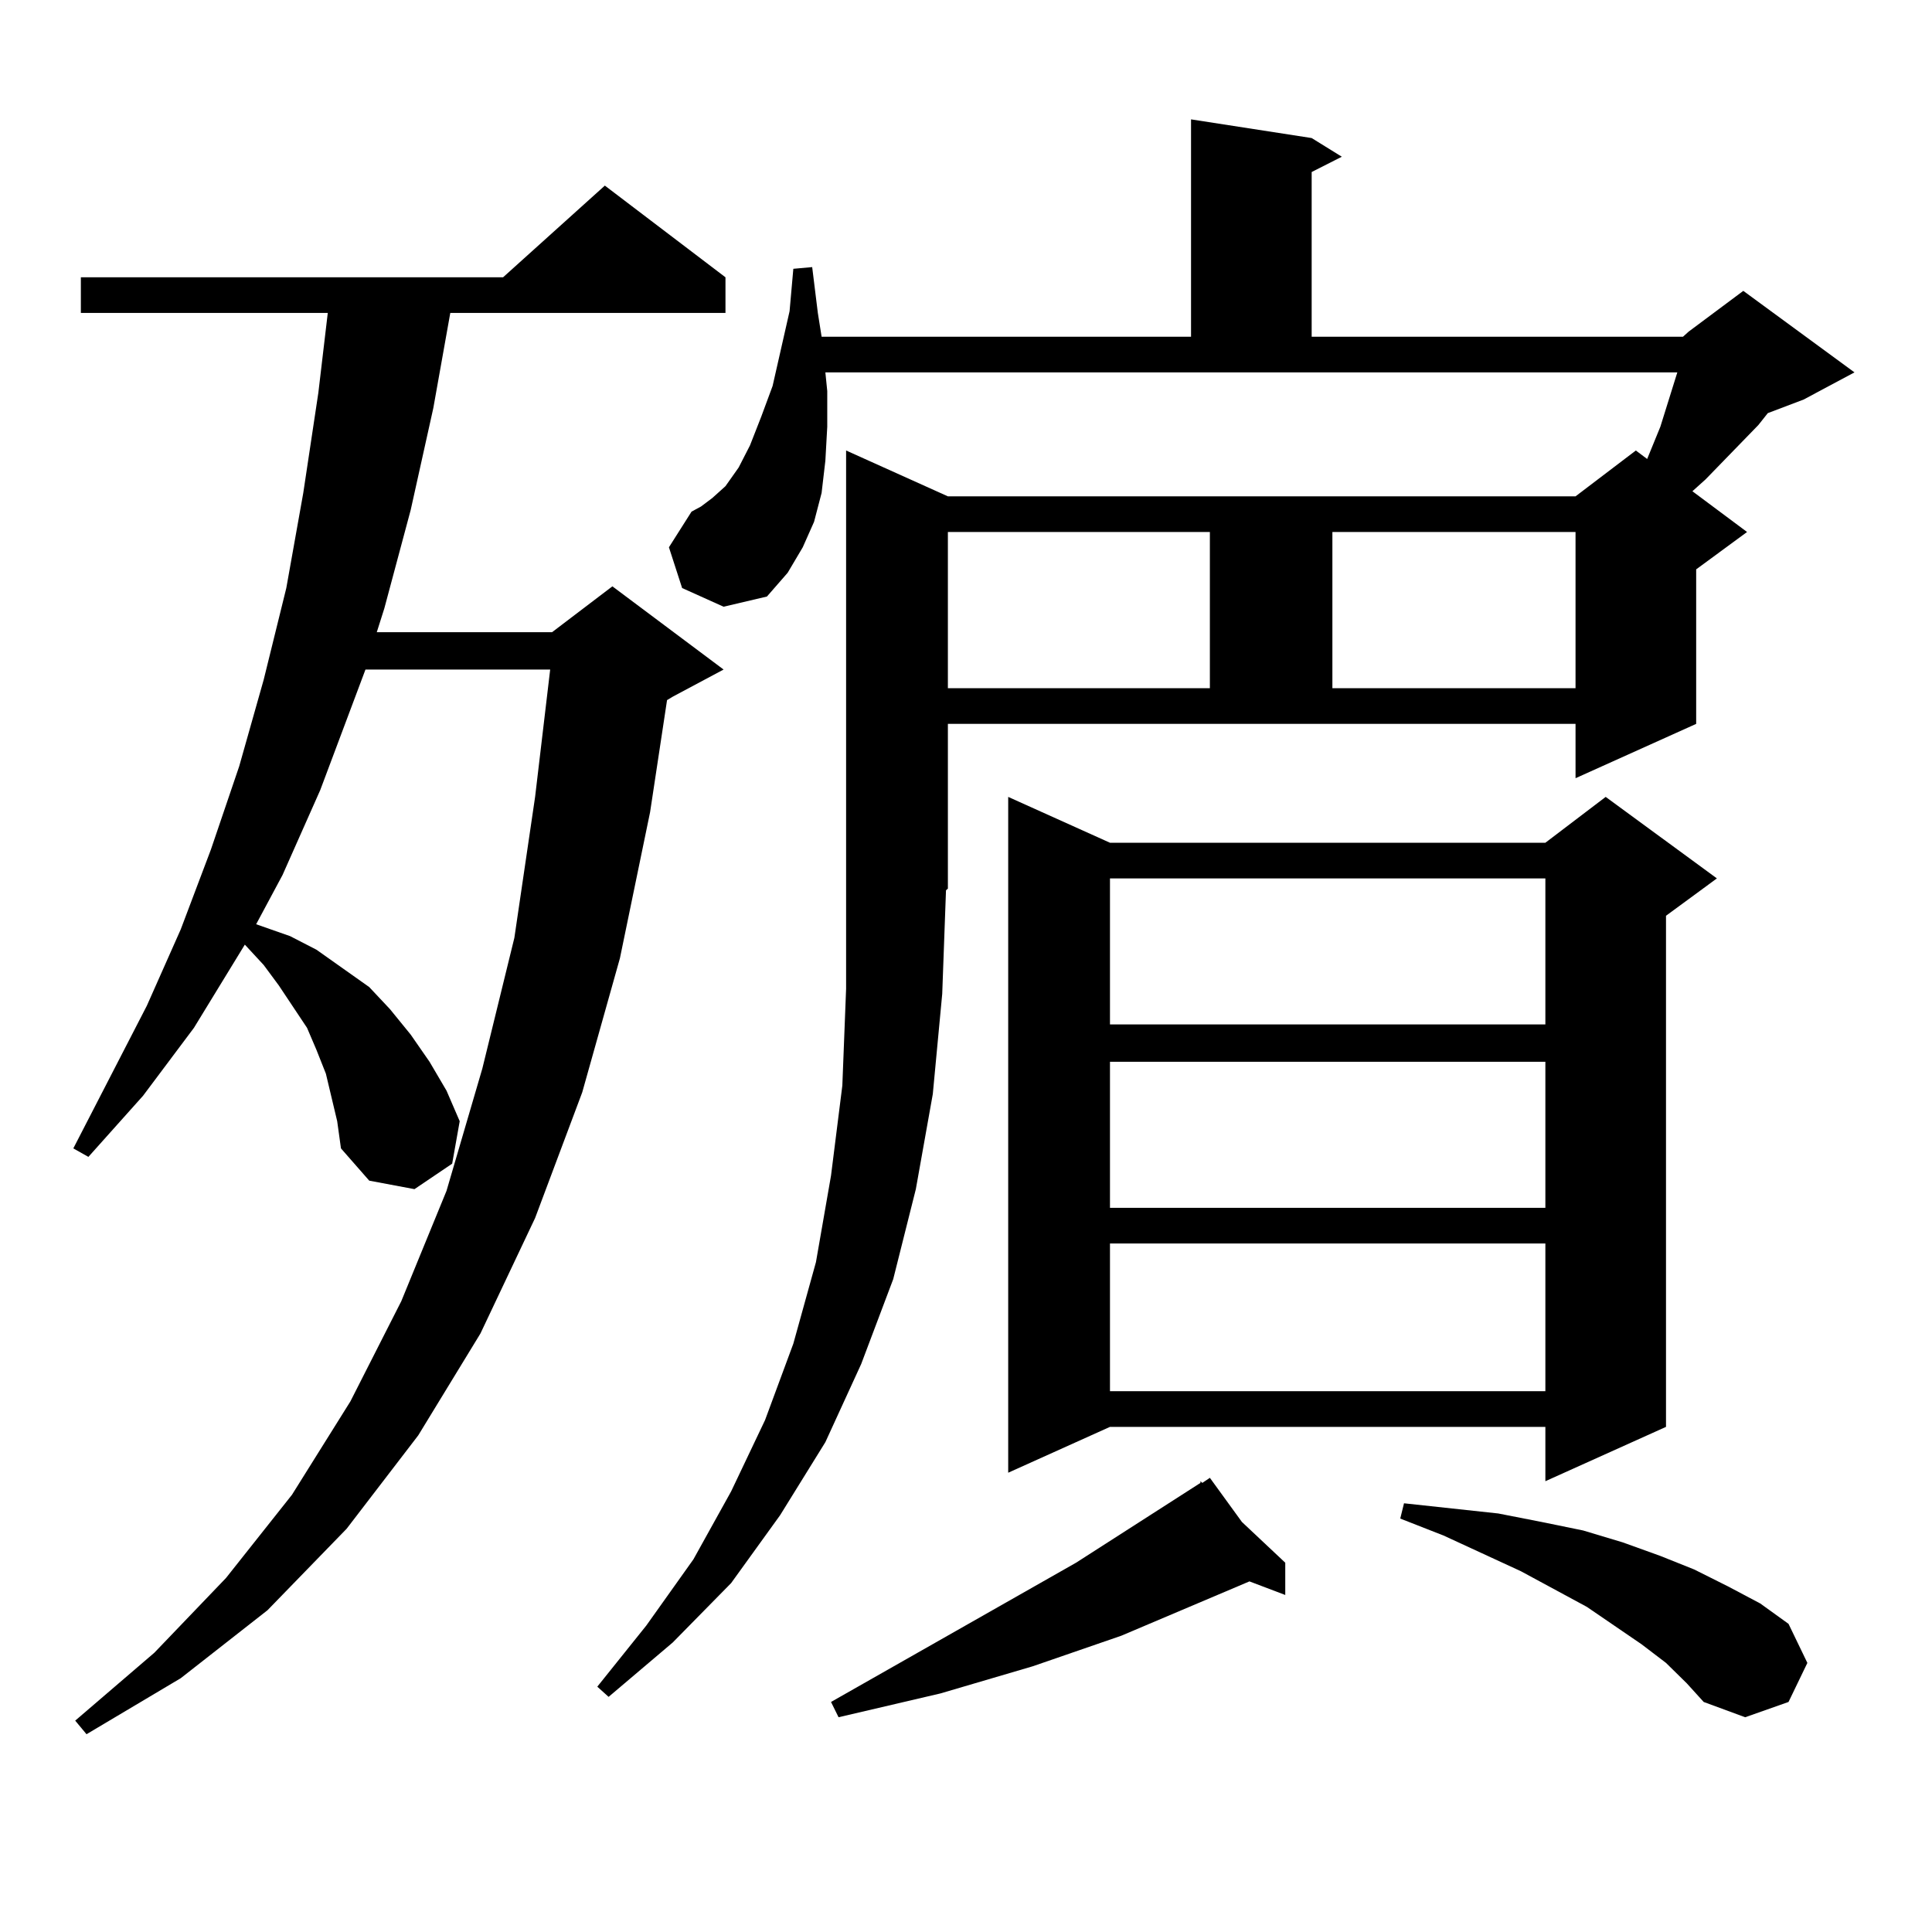
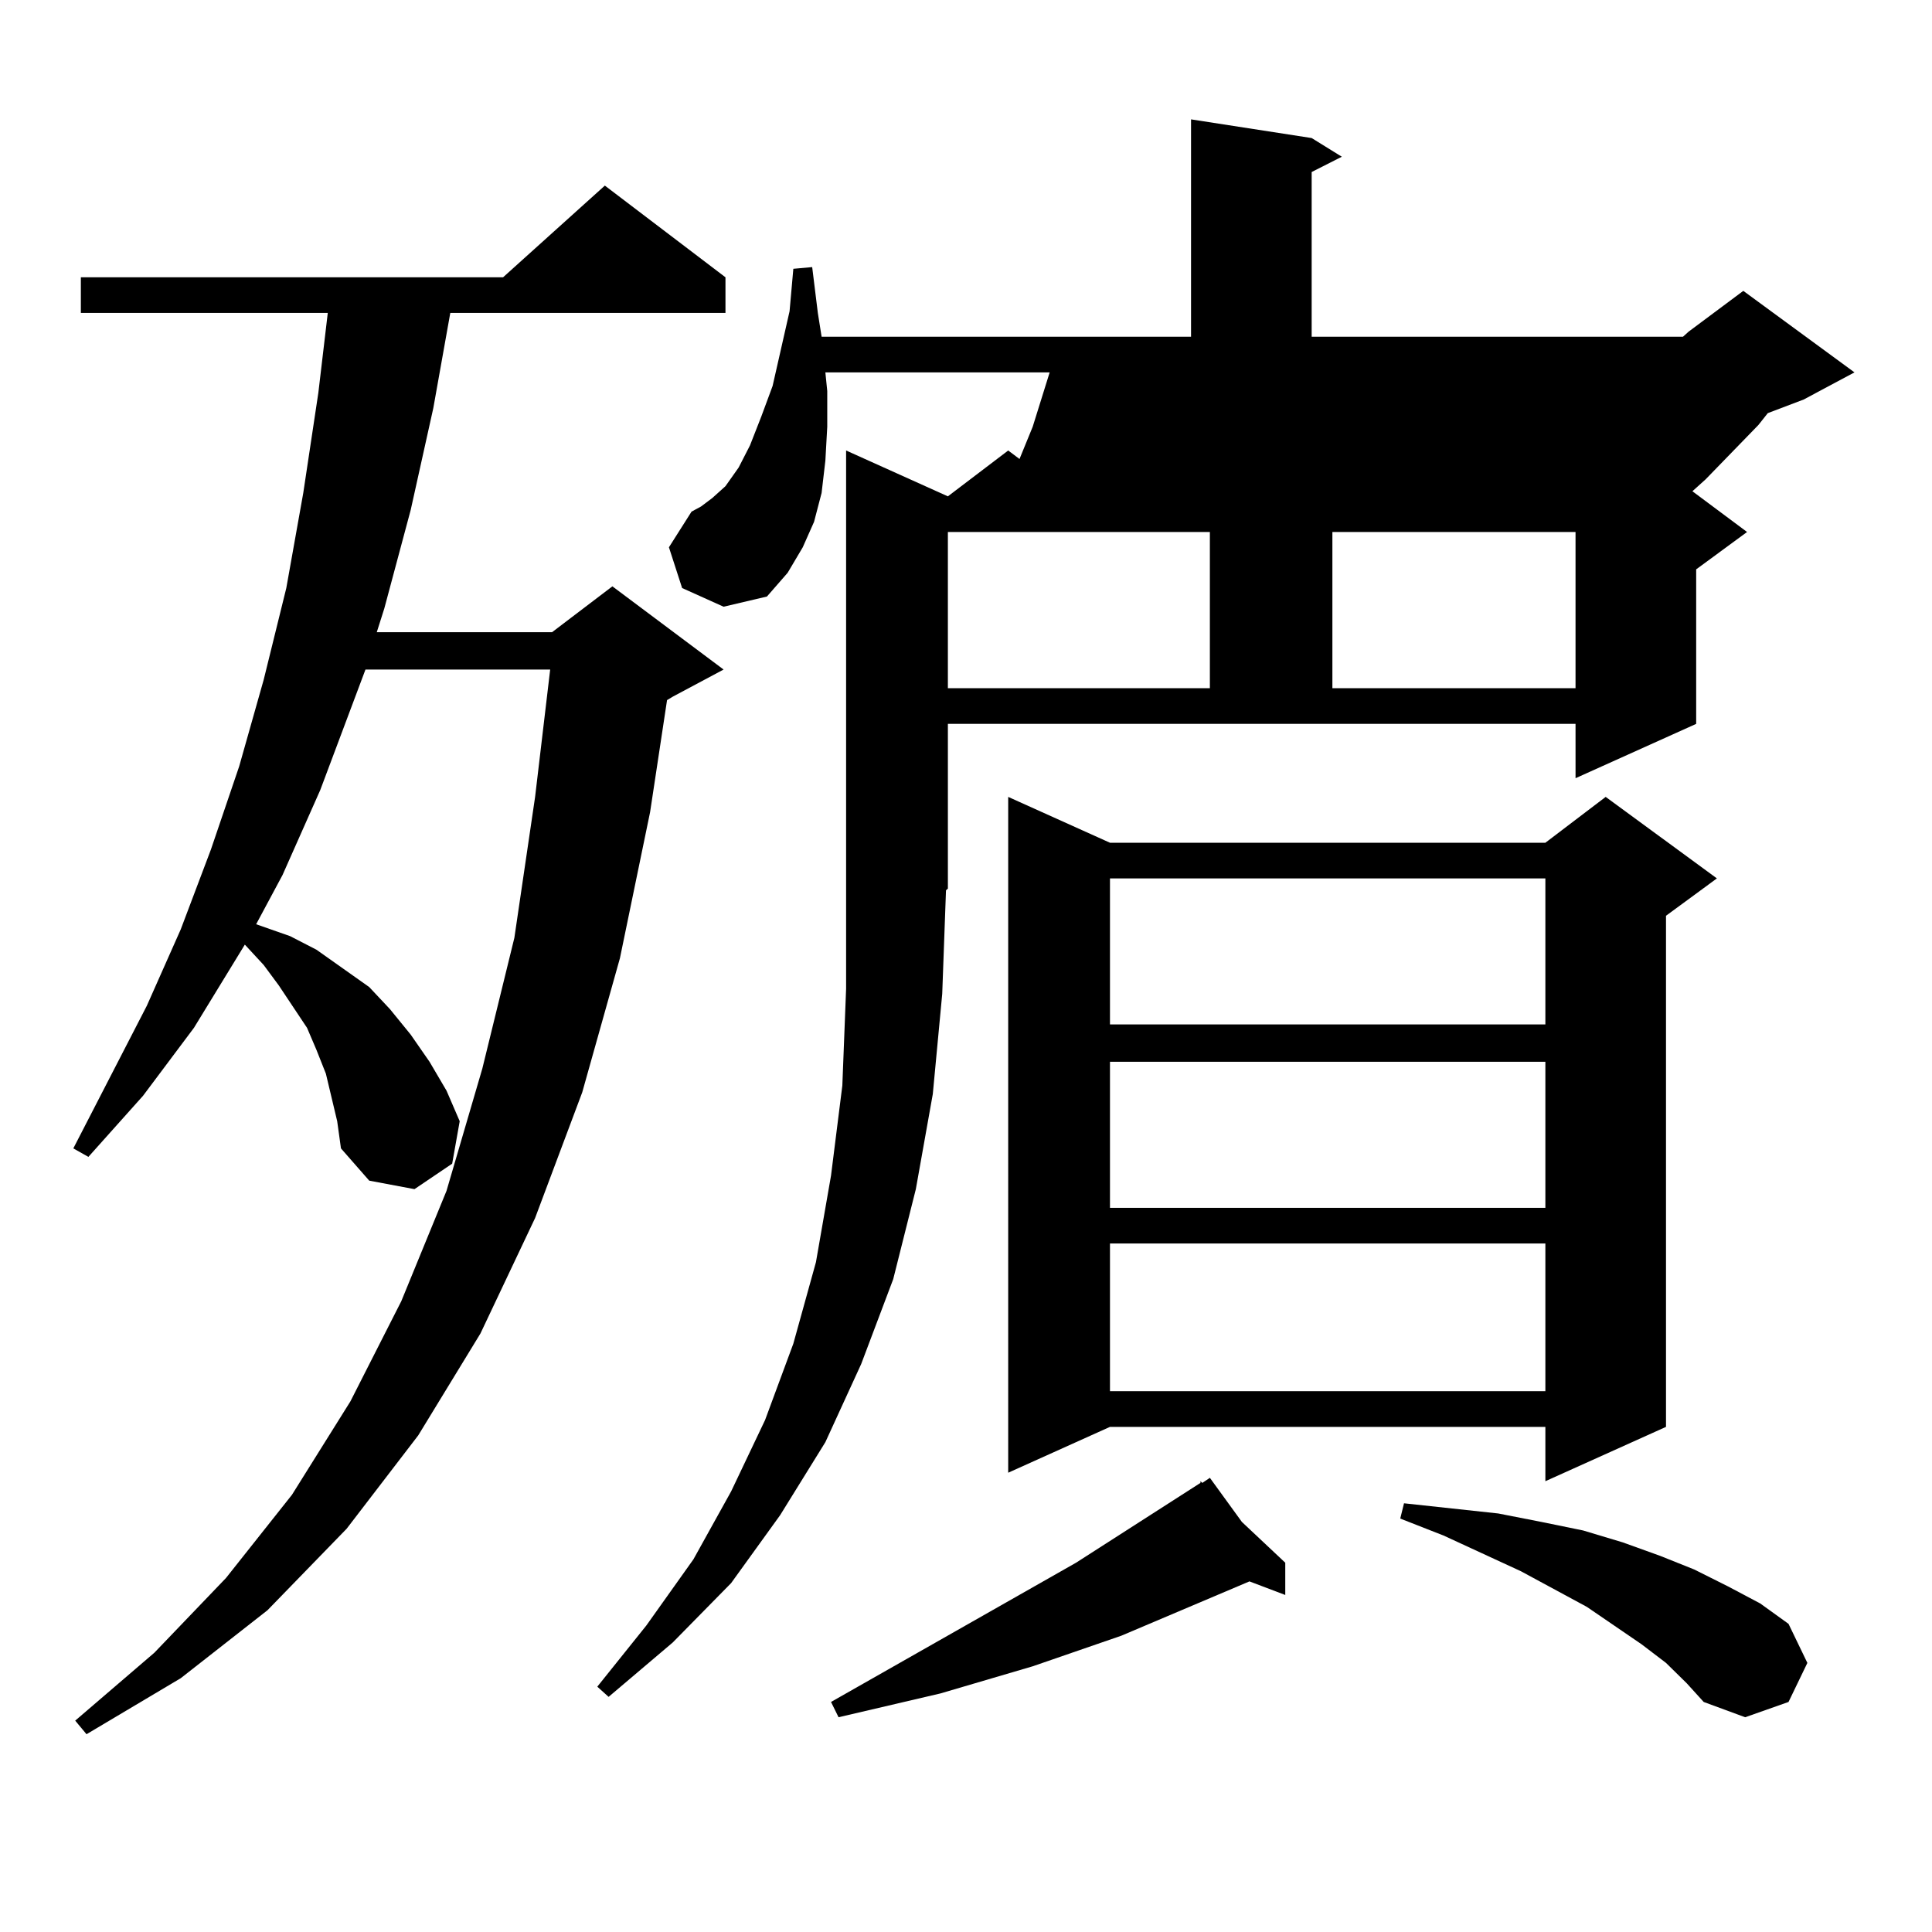
<svg xmlns="http://www.w3.org/2000/svg" version="1.1" id="图层_1" x="0px" y="0px" width="1000px" height="1000px" viewBox="0 0 1000 1000" enable-background="new 0 0 1000 1000" xml:space="preserve">
-   <path d="M171.605,568.039l-2.927-12.305l-4.878-12.305l-4.878-11.426l-14.634-21.973l-7.805-10.547l-9.756-10.547l-26.341,43.066  L74.047,567.16l-28.292,31.641l-7.805-4.395l38.048-73.828l17.561-39.551l15.609-41.309l14.634-43.066l12.683-44.824l11.707-47.461  l8.78-49.219l7.805-51.855l4.878-41.309H41.853v-18.457h218.531l52.682-47.461l62.438,47.461v18.457H233.067l-8.78,49.219  l-11.707,52.734l-13.658,50.977l-3.902,12.305h90.729l31.219-23.73l57.56,43.066l-26.341,14.063l-2.927,1.758l-8.78,58.008  l-15.609,75.586l-19.512,69.434l-24.39,65.039l-28.292,59.766l-32.194,52.734l-37.072,48.34l-40.975,42.188l-44.877,35.156  l-48.779,29.004l-5.854-7.031L79.9,855.441l37.072-38.672l34.146-43.066l30.243-48.34l26.341-51.855l23.414-57.129l18.536-63.281  l16.585-67.676l10.731-72.949l7.805-65.918h-95.607l-23.414,62.402l-19.512,43.945l-13.658,25.488l17.561,6.152l13.658,7.031  l13.658,9.668l13.658,9.668l10.731,11.426l10.731,13.184l9.756,14.063l8.78,14.941l6.829,15.82l-3.902,21.973L214.531,615.5  l-23.414-4.395l-14.634-16.699l-1.951-14.063L171.605,568.039z M490.622,459.934l-0.976,0.879l-1.951,53.613l-4.878,51.855  l-8.78,49.219l-11.707,46.582l-16.585,43.945l-18.536,40.43l-23.414,37.793l-25.365,35.156l-30.243,30.762l-33.17,28.125  l-5.854-5.273l25.365-31.641l24.39-34.277l19.512-35.156l17.561-36.914l14.634-39.551l11.707-42.188l7.805-44.824l5.854-46.582  l1.951-50.098v-51.855V233.176l52.682,23.73h324.87l31.219-23.73l5.854,4.395l6.829-16.699l8.78-28.125H427.209l0.976,9.668v18.457  l-0.976,17.578l-1.951,16.699l-3.902,14.941l-5.854,13.184l-7.805,13.184l-10.731,12.305l-22.438,5.273l-21.463-9.668l-6.829-21.094  l11.707-18.457l4.878-2.637l5.854-4.395l6.829-6.152l6.829-9.668l5.854-11.426l5.854-14.941l5.854-15.82l8.78-38.672l1.951-21.973  l9.756-0.879l2.927,23.73l1.951,12.305h191.215v-112.5l62.438,9.668l15.609,9.668l-15.609,7.91v85.254h192.19l2.927-2.637  l28.292-21.094l57.56,42.188l-26.341,14.063l-18.536,7.031l-4.878,6.152l-27.316,28.125l-6.829,6.152l28.292,21.094l-26.341,19.336  v79.98l-62.438,28.125V374.68h-324.87V459.934z M642.813,787.766l22.438,21.094v16.699l-18.536-7.031l-66.34,28.125l-45.853,15.82  l-47.804,14.063l-52.682,12.305l-3.902-7.91l126.826-72.07l64.389-41.309v-0.879l0.976,0.879l3.902-2.637L642.813,787.766z   M490.622,275.363v80.859h135.606v-80.859H490.622z M888.661,454.66l-26.341,19.336v264.551l-62.438,28.125v-28.125h-225.36  l-52.682,23.73V412.473l52.682,23.73h225.36l31.219-23.73L888.661,454.66z M574.522,454.66v75.586h225.36V454.66H574.522z   M574.522,549.582v75.586h225.36v-75.586H574.522z M574.522,643.625v76.465h225.36v-76.465H574.522z M689.642,275.363v80.859  h125.851v-80.859H689.642z M862.32,860.715l-12.683-9.668l-28.292-19.336L787.2,813.254l-39.999-18.457l-22.438-8.789l1.951-7.91  l48.779,5.273l22.438,4.395l21.463,4.395l20.487,6.152l19.512,7.031l17.561,7.031l17.561,8.789l16.585,8.789l14.634,10.547  l9.756,20.215l-9.756,20.215l-22.438,7.91l-21.463-7.91l-8.78-9.668L862.32,860.715z" />
+   <path d="M171.605,568.039l-2.927-12.305l-4.878-12.305l-4.878-11.426l-14.634-21.973l-7.805-10.547l-9.756-10.547l-26.341,43.066  L74.047,567.16l-28.292,31.641l-7.805-4.395l38.048-73.828l17.561-39.551l15.609-41.309l14.634-43.066l12.683-44.824l11.707-47.461  l8.78-49.219l7.805-51.855l4.878-41.309H41.853v-18.457h218.531l52.682-47.461l62.438,47.461v18.457H233.067l-8.78,49.219  l-11.707,52.734l-13.658,50.977l-3.902,12.305h90.729l31.219-23.73l57.56,43.066l-26.341,14.063l-2.927,1.758l-8.78,58.008  l-15.609,75.586l-19.512,69.434l-24.39,65.039l-28.292,59.766l-32.194,52.734l-37.072,48.34l-40.975,42.188l-44.877,35.156  l-48.779,29.004l-5.854-7.031L79.9,855.441l37.072-38.672l34.146-43.066l30.243-48.34l26.341-51.855l23.414-57.129l18.536-63.281  l16.585-67.676l10.731-72.949l7.805-65.918h-95.607l-23.414,62.402l-19.512,43.945l-13.658,25.488l17.561,6.152l13.658,7.031  l13.658,9.668l13.658,9.668l10.731,11.426l10.731,13.184l9.756,14.063l8.78,14.941l6.829,15.82l-3.902,21.973L214.531,615.5  l-23.414-4.395l-14.634-16.699l-1.951-14.063L171.605,568.039z M490.622,459.934l-0.976,0.879l-1.951,53.613l-4.878,51.855  l-8.78,49.219l-11.707,46.582l-16.585,43.945l-18.536,40.43l-23.414,37.793l-25.365,35.156l-30.243,30.762l-33.17,28.125  l-5.854-5.273l25.365-31.641l24.39-34.277l19.512-35.156l17.561-36.914l14.634-39.551l11.707-42.188l7.805-44.824l5.854-46.582  l1.951-50.098v-51.855V233.176l52.682,23.73l31.219-23.73l5.854,4.395l6.829-16.699l8.78-28.125H427.209l0.976,9.668v18.457  l-0.976,17.578l-1.951,16.699l-3.902,14.941l-5.854,13.184l-7.805,13.184l-10.731,12.305l-22.438,5.273l-21.463-9.668l-6.829-21.094  l11.707-18.457l4.878-2.637l5.854-4.395l6.829-6.152l6.829-9.668l5.854-11.426l5.854-14.941l5.854-15.82l8.78-38.672l1.951-21.973  l9.756-0.879l2.927,23.73l1.951,12.305h191.215v-112.5l62.438,9.668l15.609,9.668l-15.609,7.91v85.254h192.19l2.927-2.637  l28.292-21.094l57.56,42.188l-26.341,14.063l-18.536,7.031l-4.878,6.152l-27.316,28.125l-6.829,6.152l28.292,21.094l-26.341,19.336  v79.98l-62.438,28.125V374.68h-324.87V459.934z M642.813,787.766l22.438,21.094v16.699l-18.536-7.031l-66.34,28.125l-45.853,15.82  l-47.804,14.063l-52.682,12.305l-3.902-7.91l126.826-72.07l64.389-41.309v-0.879l0.976,0.879l3.902-2.637L642.813,787.766z   M490.622,275.363v80.859h135.606v-80.859H490.622z M888.661,454.66l-26.341,19.336v264.551l-62.438,28.125v-28.125h-225.36  l-52.682,23.73V412.473l52.682,23.73h225.36l31.219-23.73L888.661,454.66z M574.522,454.66v75.586h225.36V454.66H574.522z   M574.522,549.582v75.586h225.36v-75.586H574.522z M574.522,643.625v76.465h225.36v-76.465H574.522z M689.642,275.363v80.859  h125.851v-80.859H689.642z M862.32,860.715l-12.683-9.668l-28.292-19.336L787.2,813.254l-39.999-18.457l-22.438-8.789l1.951-7.91  l48.779,5.273l22.438,4.395l21.463,4.395l20.487,6.152l19.512,7.031l17.561,7.031l17.561,8.789l16.585,8.789l14.634,10.547  l9.756,20.215l-9.756,20.215l-22.438,7.91l-21.463-7.91l-8.78-9.668L862.32,860.715z" />
</svg>